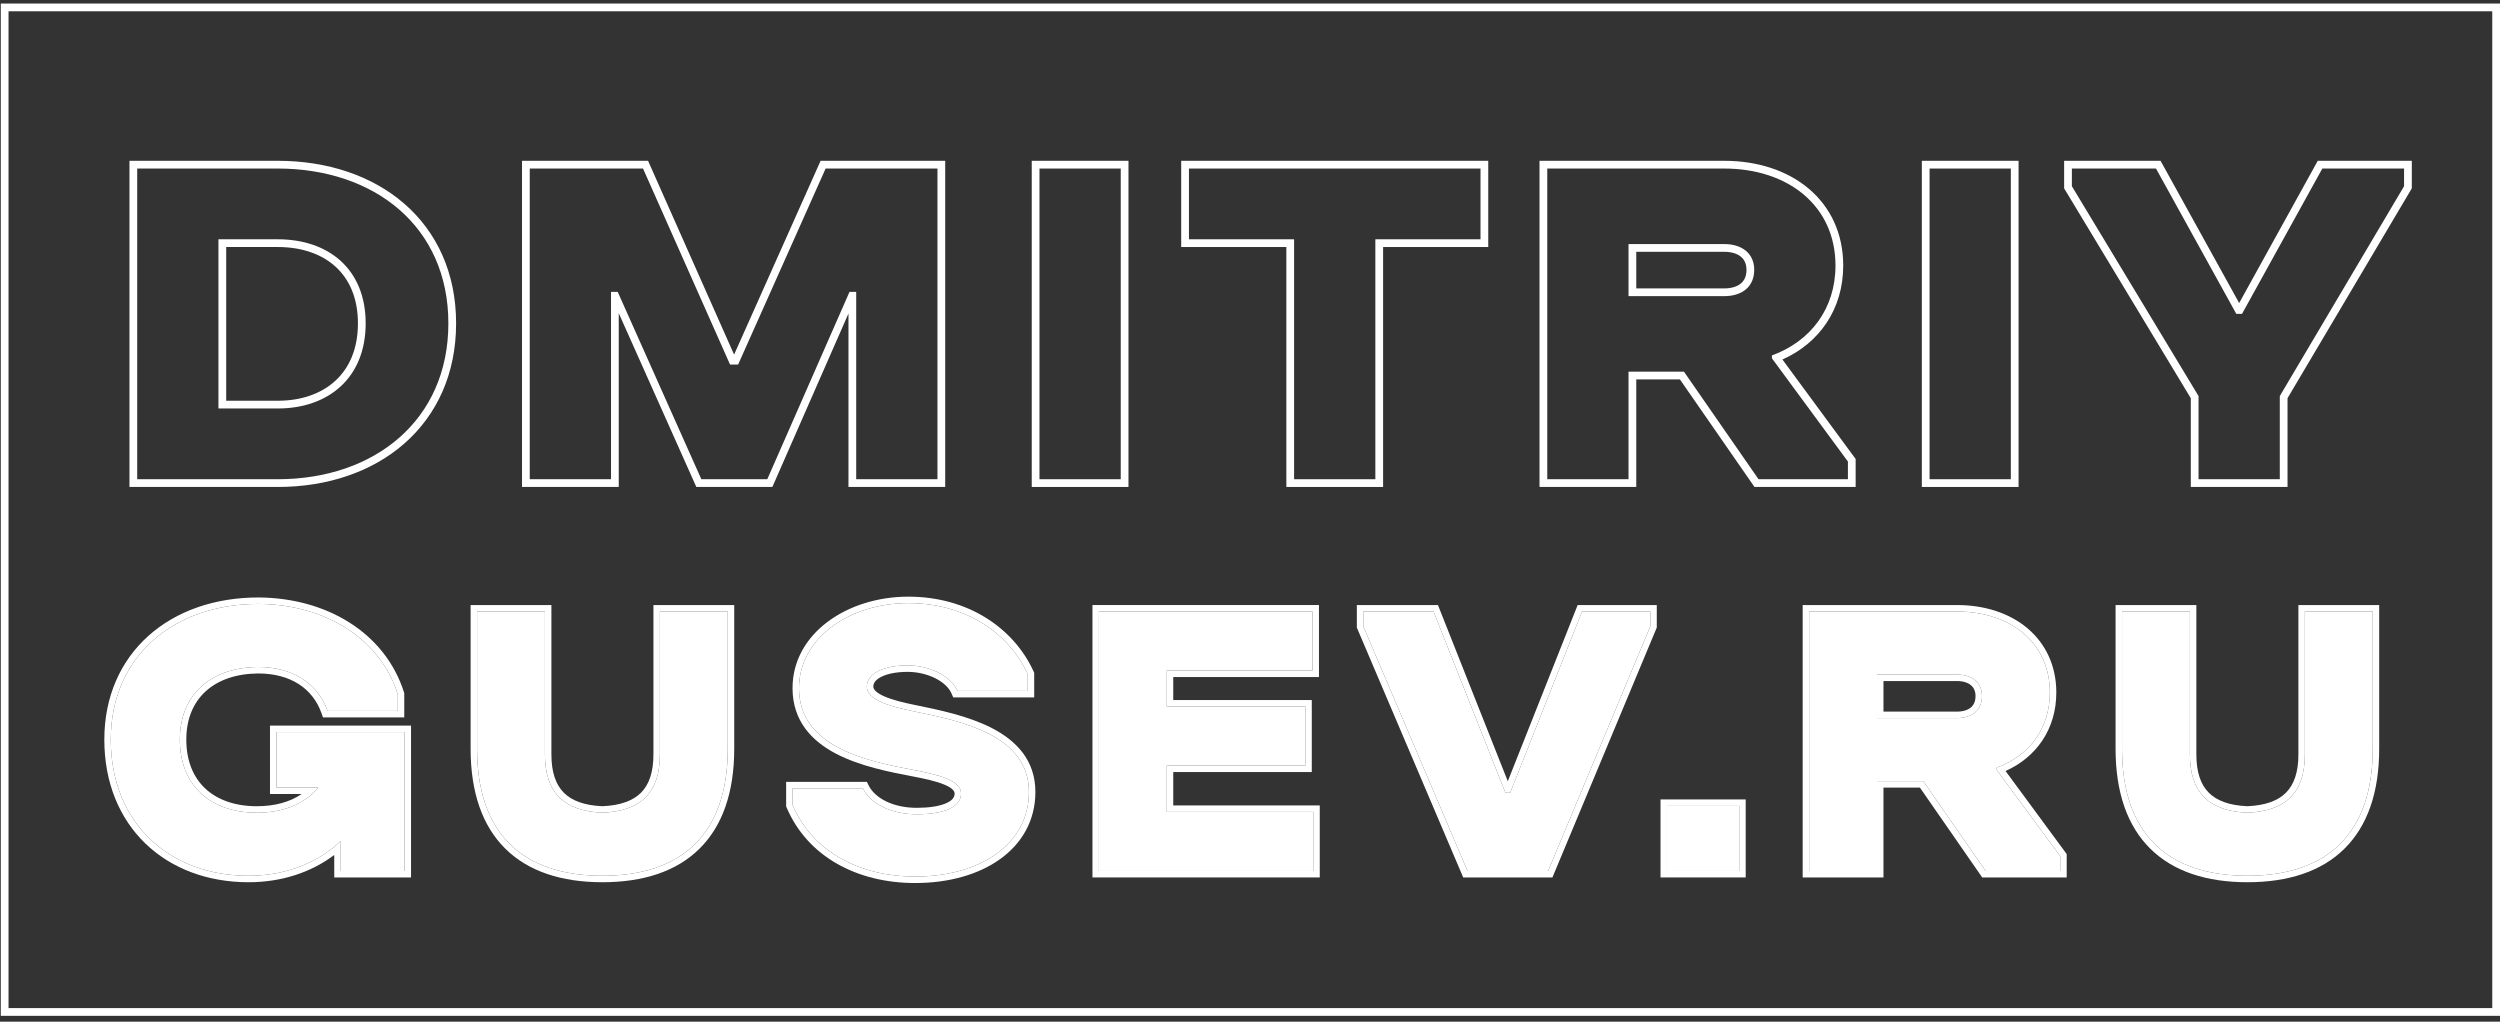
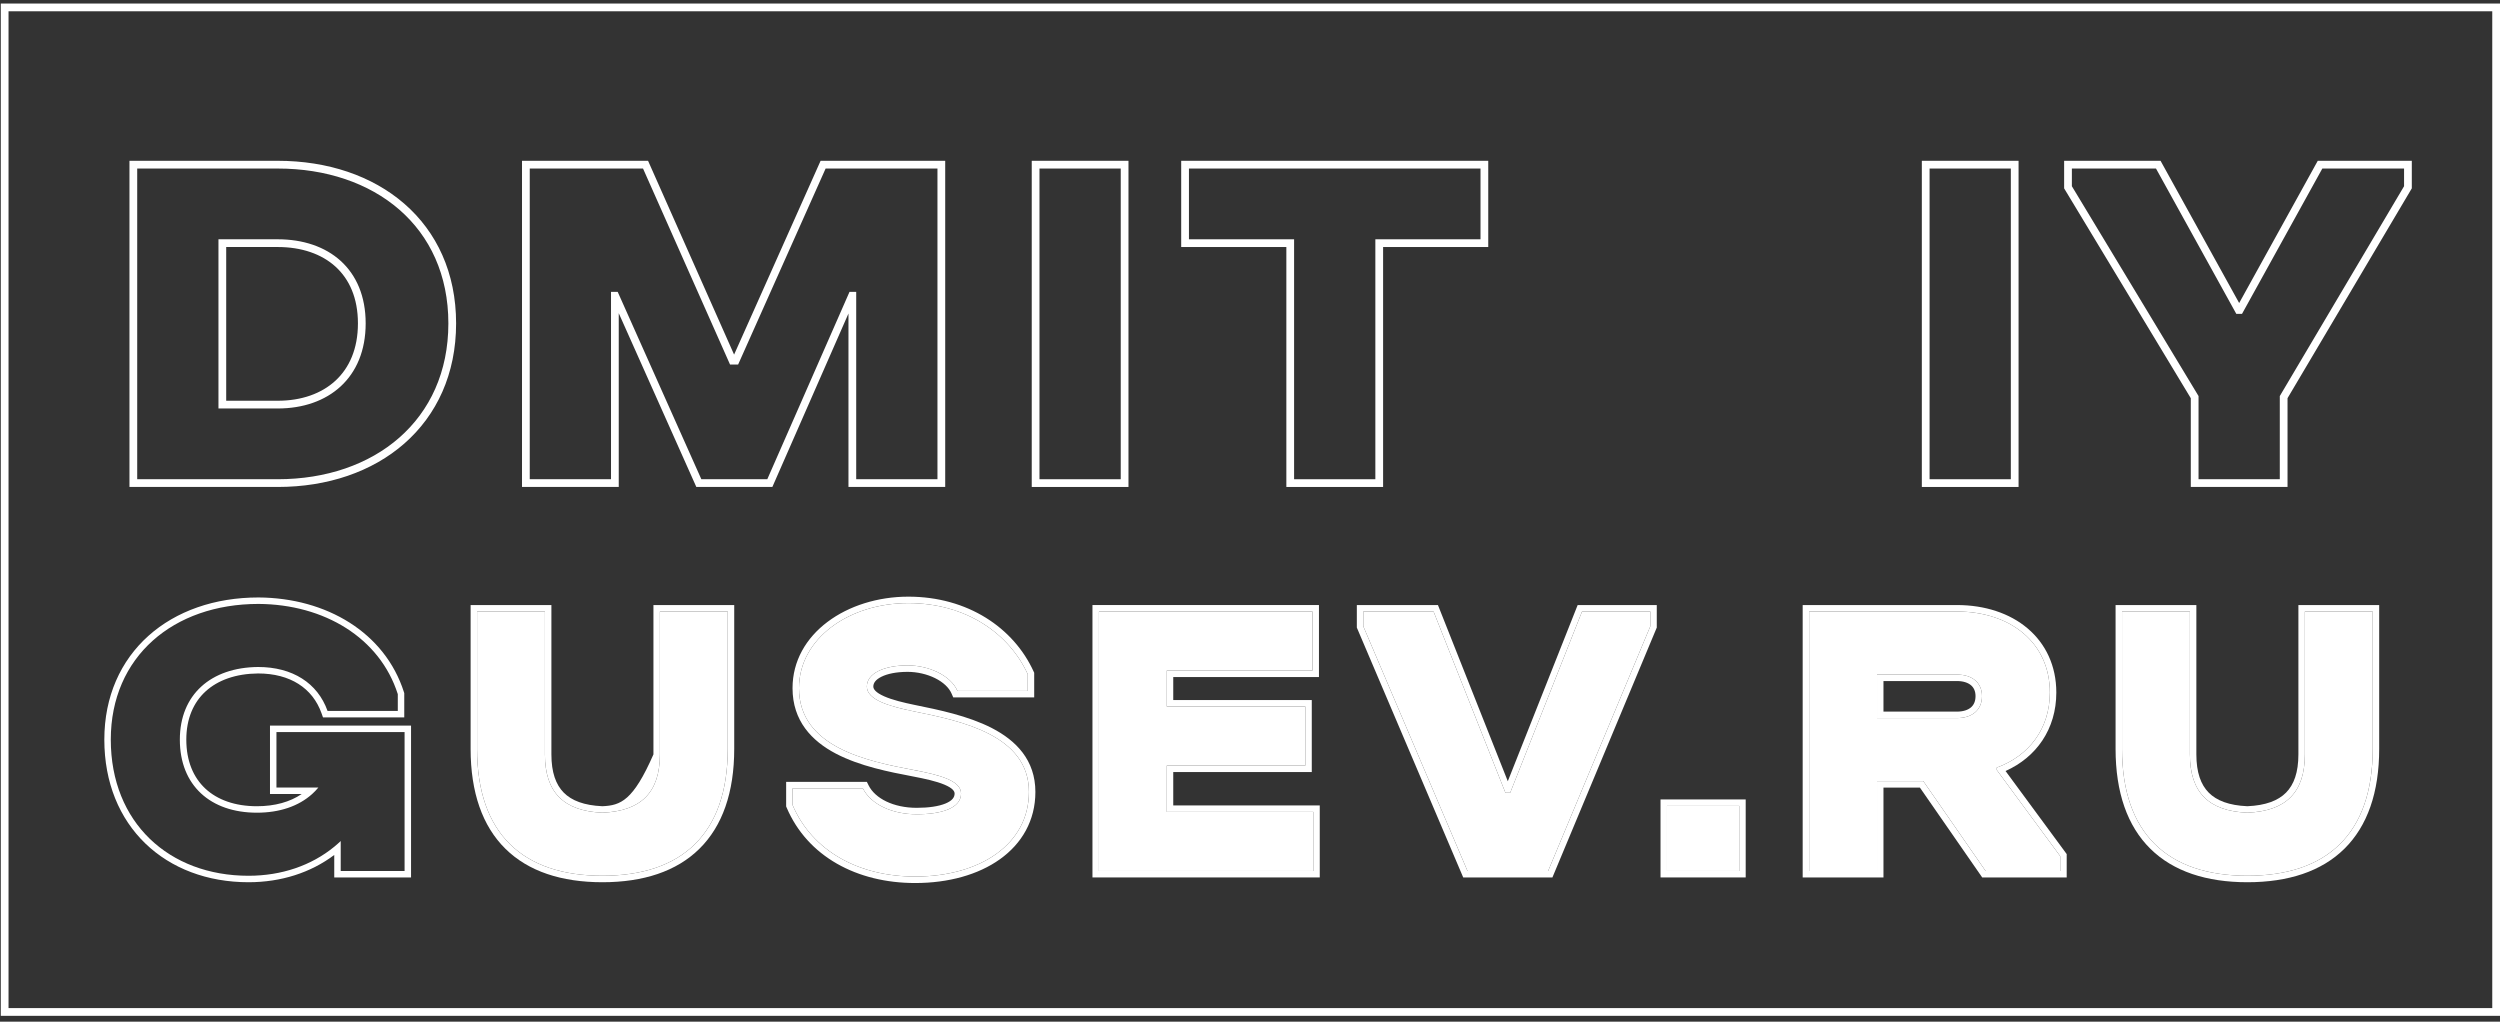
<svg xmlns="http://www.w3.org/2000/svg" width="323" height="132" viewBox="0 0 323 132" fill="none">
  <rect x="0" y="0" width="323" height="132" fill="#333333" stroke="none" />
  <path fill-rule="evenodd" clip-rule="evenodd" d="M322 1.458H1.102V130.245H322V1.458ZM0.102 0.458V131.245H323V0.458H0.102Z" fill="white" />
  <path fill-rule="evenodd" clip-rule="evenodd" d="M283.051 62.916V51.449L266.686 24.338V20.775H279.144L289.3 39.151L299.455 20.775H311.605V24.334L295.549 51.444V62.916H283.051ZM294.549 51.17L310.605 24.06V21.775H300.045L289.67 40.548H288.929L278.554 21.775H267.686V24.06L284.051 51.17V61.916H294.549V51.17Z" fill="white" />
  <path fill-rule="evenodd" clip-rule="evenodd" d="M248.301 62.916V20.775H260.799V62.916H248.301ZM249.301 61.916H259.799V21.775H249.301V61.916Z" fill="white" />
-   <path fill-rule="evenodd" clip-rule="evenodd" d="M198.906 62.916V20.775H222.756C227.081 20.775 230.922 22.034 233.699 24.385C236.493 26.749 238.144 30.166 238.144 34.311C238.144 39.982 235.032 44.334 230.29 46.45L239.75 59.302V62.916H226.678L217.045 49.021H211.405V62.916H198.906ZM210.405 48.021H217.568L227.202 61.916H238.75V59.631L228.931 46.292V45.921C233.871 44.13 237.144 39.931 237.144 34.311C237.144 26.592 231.031 21.775 222.756 21.775H199.906V61.916H210.405V48.021ZM210.405 31.532H222.756C225.102 31.532 226.646 32.767 226.646 34.867C226.646 37.028 225.102 38.263 222.756 38.263H210.405V31.532ZM211.405 37.263H222.756C223.763 37.263 224.482 36.998 224.932 36.615C225.362 36.248 225.646 35.692 225.646 34.867C225.646 34.082 225.368 33.54 224.937 33.178C224.485 32.797 223.763 32.532 222.756 32.532H211.405V37.263Z" fill="white" />
  <path fill-rule="evenodd" clip-rule="evenodd" d="M152.611 31.915V20.775H192.282V31.915H178.696V62.916H166.197V31.915H152.611ZM167.197 30.915V61.916H177.696V30.915H191.282V21.775H153.611V30.915H167.197Z" fill="white" />
  <path fill-rule="evenodd" clip-rule="evenodd" d="M133.301 62.916V20.775H145.799V62.916H133.301ZM134.301 61.916H144.799V21.775H134.301V61.916Z" fill="white" />
  <path fill-rule="evenodd" clip-rule="evenodd" d="M109.622 62.916V40.505L99.789 62.916H89.965L79.942 40.464V62.916H67.443V20.775H83.729L94.845 45.815L106.021 20.775H122.12V62.916H109.622ZM94.319 47.094L83.079 21.775H68.443V61.916H78.942V37.708H79.806L90.613 61.916H99.135L109.757 37.708H110.622V61.916H121.12V21.775H106.67L95.368 47.094H94.319Z" fill="white" />
  <path fill-rule="evenodd" clip-rule="evenodd" d="M16.727 62.916V20.775H35.883C42.314 20.775 48.073 22.702 52.24 26.323C56.422 29.958 58.929 35.241 58.929 41.783C58.929 48.325 56.422 53.637 52.243 57.302C48.077 60.956 42.318 62.916 35.883 62.916H16.727ZM28.225 30.915H35.883C42.428 30.915 47.245 34.743 47.245 41.783C47.245 48.824 42.428 52.776 35.883 52.776H28.225V30.915ZM29.225 51.776H35.883C38.958 51.776 41.539 50.849 43.34 49.185C45.131 47.531 46.245 45.063 46.245 41.783C46.245 38.505 45.132 36.071 43.346 34.449C41.547 32.815 38.966 31.915 35.883 31.915H29.225V51.776ZM17.727 61.916H35.883C48.357 61.916 57.929 54.32 57.929 41.783C57.929 29.247 48.357 21.775 35.883 21.775H17.727V61.916Z" fill="white" />
  <path fill-rule="evenodd" clip-rule="evenodd" d="M274.167 96.748C274.167 107.733 280.098 113.148 290.361 113.148C300.625 113.148 306.556 107.733 306.556 96.748V79.007H297.788V97.47C297.788 102.37 295.364 104.794 290.361 105C285.359 104.794 282.935 102.37 282.935 97.47V79.007H274.167V96.748ZM290.361 104.164C287.995 104.061 286.388 103.441 285.366 102.407C284.343 101.374 283.77 99.79 283.77 97.47V78.171H273.332V96.748C273.332 102.386 274.856 106.731 277.829 109.662C280.8 112.592 285.09 113.984 290.361 113.984C295.633 113.984 299.923 112.592 302.894 109.662C305.867 106.731 307.391 102.386 307.391 96.748V78.171H296.953V97.47C296.953 99.79 296.38 101.374 295.357 102.407C294.335 103.441 292.728 104.061 290.361 104.164Z" fill="white" />
  <path fill-rule="evenodd" clip-rule="evenodd" d="M233.741 112.53H242.509V100.925H248.492L256.537 112.53H266.181V110.621L257.981 99.481V99.172C262.107 97.676 264.841 94.169 264.841 89.476C264.841 83.029 259.735 79.007 252.824 79.007H233.741V112.53ZM259.116 99.614C263.076 97.847 265.676 94.212 265.676 89.476C265.676 86.014 264.296 83.161 261.963 81.186C259.644 79.223 256.436 78.171 252.824 78.171H232.906V113.365H243.344V101.761H248.054L256.1 113.365H267.017V110.347L259.116 99.614ZM252.824 87.155C254.784 87.155 256.073 88.187 256.073 89.94C256.073 91.745 254.784 92.777 252.824 92.777H242.509V87.155H252.824ZM243.344 87.99V91.942H252.824C253.665 91.942 254.266 91.72 254.642 91.4C255 91.094 255.238 90.629 255.238 89.94C255.238 89.285 255.006 88.832 254.646 88.529C254.268 88.212 253.665 87.99 252.824 87.99H243.344Z" fill="white" />
  <path fill-rule="evenodd" clip-rule="evenodd" d="M215.374 112.53H224.709V104.123H215.374V112.53ZM214.539 113.365V103.288H225.544V113.365H214.539Z" fill="white" />
  <path fill-rule="evenodd" clip-rule="evenodd" d="M176.138 80.915L189.599 112.53H200.017L213.22 80.915V79.007H204.4L195.117 102.421H194.498L185.215 79.007H176.138V80.915ZM194.808 100.936L203.833 78.171H214.055V81.082L200.573 113.365H189.047L175.303 81.085V78.171H185.782L194.808 100.936Z" fill="white" />
  <path fill-rule="evenodd" clip-rule="evenodd" d="M141.982 112.53H169.677V104.897H150.749V98.914H168.645V91.281H150.749V86.639H169.574V79.007H141.982V112.53ZM151.584 87.475H170.409V78.171H141.146V113.365H170.512V104.062H151.584V99.749H169.481V90.446H151.584V87.475Z" fill="white" />
  <path fill-rule="evenodd" clip-rule="evenodd" d="M133.618 86.922V90.105H123.159L122.94 89.603C122.605 88.836 121.858 88.133 120.808 87.614C119.767 87.099 118.502 86.804 117.259 86.804C115.816 86.804 114.642 87.051 113.863 87.444C113.087 87.834 112.833 88.285 112.833 88.703C112.833 89.02 113.111 89.466 114.232 89.963C115.275 90.426 116.703 90.772 118.2 91.082L118.202 91.082L118.227 91.087C121.24 91.7 125.072 92.48 128.149 94.065C131.271 95.674 133.772 98.201 133.772 102.318C133.772 106.018 132.021 108.994 129.187 111.017C126.375 113.025 122.517 114.087 118.239 114.087C110.721 114.087 104.327 110.661 101.637 104.347L101.57 104.19V101.019H111.999L112.229 101.48C113.062 103.146 115.412 104.371 118.445 104.371C119.97 104.371 121.275 104.181 122.166 103.81C123.051 103.441 123.335 102.997 123.335 102.524C123.335 102.241 123.106 101.83 121.998 101.367C120.961 100.935 119.509 100.613 117.877 100.302C114.904 99.738 111.081 98.986 108 97.372C104.88 95.736 102.395 93.14 102.395 88.909C102.395 81.851 109.447 77.088 117.362 77.088C125.042 77.088 130.974 81.128 133.542 86.757L133.618 86.922ZM118.032 99.481C121.282 100.1 124.17 100.822 124.17 102.524C124.17 104.433 121.591 105.206 118.445 105.206C115.247 105.206 112.514 103.917 111.482 101.854H102.405V104.02C104.933 109.951 110.967 113.252 118.239 113.252C126.542 113.252 132.937 109.126 132.937 102.318C132.937 94.943 124.118 93.138 118.032 91.9C115.041 91.281 111.998 90.456 111.998 88.703C111.998 87.001 114.216 85.969 117.259 85.969C119.992 85.969 122.829 87.258 123.705 89.27H132.783V87.104C130.359 81.792 124.737 77.924 117.362 77.924C109.677 77.924 103.231 82.514 103.231 88.909C103.231 96.542 112.05 98.347 118.032 99.481Z" fill="white" />
-   <path fill-rule="evenodd" clip-rule="evenodd" d="M61.638 96.748C61.638 107.733 67.569 113.148 77.832 113.148C88.095 113.148 94.026 107.733 94.026 96.748V79.007H85.259V97.47C85.259 102.37 82.835 104.794 77.832 105C72.829 104.794 70.405 102.37 70.405 97.47V79.007H61.638V96.748ZM77.832 104.164C75.466 104.061 73.859 103.441 72.836 102.407C71.814 101.374 71.241 99.79 71.241 97.47V78.171H60.803V96.748C60.803 102.386 62.327 106.731 65.3 109.662C68.271 112.592 72.561 113.984 77.832 113.984C83.103 113.984 87.394 112.592 90.364 109.662C93.337 106.731 94.862 102.386 94.862 96.748V78.171H84.424V97.47C84.424 99.79 83.851 101.374 82.828 102.407C81.805 103.441 80.198 104.061 77.832 104.164Z" fill="white" />
+   <path fill-rule="evenodd" clip-rule="evenodd" d="M61.638 96.748C61.638 107.733 67.569 113.148 77.832 113.148C88.095 113.148 94.026 107.733 94.026 96.748V79.007H85.259V97.47C85.259 102.37 82.835 104.794 77.832 105C72.829 104.794 70.405 102.37 70.405 97.47V79.007H61.638V96.748ZM77.832 104.164C75.466 104.061 73.859 103.441 72.836 102.407C71.814 101.374 71.241 99.79 71.241 97.47V78.171H60.803V96.748C60.803 102.386 62.327 106.731 65.3 109.662C68.271 112.592 72.561 113.984 77.832 113.984C83.103 113.984 87.394 112.592 90.364 109.662C93.337 106.731 94.862 102.386 94.862 96.748V78.171H84.424V97.47C81.805 103.441 80.198 104.061 77.832 104.164Z" fill="white" />
  <path fill-rule="evenodd" clip-rule="evenodd" d="M43.185 113.365V110.461C40.149 112.75 36.311 113.984 32.107 113.984C26.787 113.984 22.122 112.204 18.781 108.979C15.437 105.751 13.479 101.129 13.479 95.562C13.479 89.975 15.594 85.36 19.178 82.15C22.753 78.948 27.733 77.192 33.396 77.192H33.401C42.174 77.245 49.733 81.728 52.191 89.429L52.23 89.553V92.684H41.73L41.532 92.13C40.383 88.914 37.498 87.012 33.348 87.011C30.462 87.036 28.151 87.878 26.571 89.32C25 90.753 24.071 92.851 24.071 95.562C24.071 98.333 24.993 100.457 26.538 101.894C28.091 103.337 30.359 104.165 33.19 104.165C35.519 104.165 37.483 103.606 38.98 102.586H34.882V93.747H53.107V113.365H43.185ZM41.132 101.751C40.885 102.049 40.617 102.328 40.331 102.586C38.581 104.163 36.114 105 33.19 105C27.207 105 23.236 101.493 23.236 95.562C23.236 89.734 27.259 86.227 33.344 86.176C37.78 86.176 41.029 88.239 42.318 91.849H51.395V89.683C49.075 82.411 41.906 78.079 33.396 78.027C22.411 78.027 14.314 84.835 14.314 95.562C14.314 106.29 21.843 113.149 32.107 113.149C36.384 113.149 40.233 111.821 43.185 109.399C43.472 109.164 43.751 108.918 44.02 108.662V112.53H52.272V94.582H35.717V101.751H41.132Z" fill="white" />
-   <path d="M40.331 102.586C40.617 102.328 40.885 102.049 41.132 101.751H35.717V94.582H52.272V112.53H44.02V108.662C43.751 108.918 43.472 109.164 43.185 109.399C40.233 111.821 36.384 113.149 32.107 113.149C21.843 113.149 14.314 106.29 14.314 95.562C14.314 84.835 22.411 78.027 33.396 78.027C41.906 78.079 49.075 82.411 51.395 89.683V91.849H42.318C41.029 88.239 37.78 86.176 33.344 86.176C27.259 86.227 23.236 89.734 23.236 95.562C23.236 101.493 27.207 105 33.19 105C36.114 105 38.581 104.163 40.331 102.586Z" fill="white" />
  <path d="M77.832 113.148C67.569 113.148 61.638 107.733 61.638 96.748V79.007H70.405V97.47C70.405 102.37 72.829 104.794 77.832 105C82.835 104.794 85.259 102.37 85.259 97.47V79.007H94.026V96.748C94.026 107.733 88.095 113.148 77.832 113.148Z" fill="white" />
  <path d="M124.17 102.524C124.17 100.822 121.282 100.1 118.032 99.481C112.05 98.347 103.231 96.542 103.231 88.909C103.231 82.514 109.677 77.924 117.362 77.924C124.737 77.924 130.359 81.792 132.783 87.104V89.27H123.705C122.829 87.258 119.992 85.969 117.259 85.969C114.216 85.969 111.998 87.001 111.998 88.703C111.998 90.456 115.041 91.281 118.032 91.9C124.118 93.138 132.937 94.943 132.937 102.318C132.937 109.126 126.542 113.252 118.239 113.252C110.967 113.252 104.933 109.951 102.405 104.02V101.854H111.482C112.514 103.917 115.247 105.206 118.445 105.206C121.591 105.206 124.17 104.433 124.17 102.524Z" fill="white" />
  <path d="M141.982 112.53V79.007H169.574V86.639H150.749V91.281H168.645V98.914H150.749V104.897H169.677V112.53H141.982Z" fill="white" />
  <path d="M189.599 112.53L176.138 80.915V79.007H185.215L194.498 102.421H195.117L204.4 79.007H213.22V80.915L200.017 112.53H189.599Z" fill="white" />
  <path d="M215.374 112.53V104.123H224.709V112.53H215.374Z" fill="white" />
  <path fill-rule="evenodd" clip-rule="evenodd" d="M256.537 112.53L248.492 100.925H242.509V112.53H233.741V79.007H252.824C259.735 79.007 264.841 83.029 264.841 89.476C264.841 94.169 262.107 97.676 257.981 99.172V99.481L266.181 110.621V112.53H256.537ZM252.824 87.155C254.784 87.155 256.073 88.187 256.073 89.94C256.073 91.745 254.784 92.777 252.824 92.777H242.509V87.155H252.824Z" fill="white" />
  <path d="M290.361 113.148C280.098 113.148 274.167 107.733 274.167 96.748V79.007H282.935V97.47C282.935 102.37 285.359 104.794 290.361 105C295.364 104.794 297.788 102.37 297.788 97.47V79.007H306.556V96.748C306.556 107.733 300.625 113.148 290.361 113.148Z" fill="white" />
</svg>